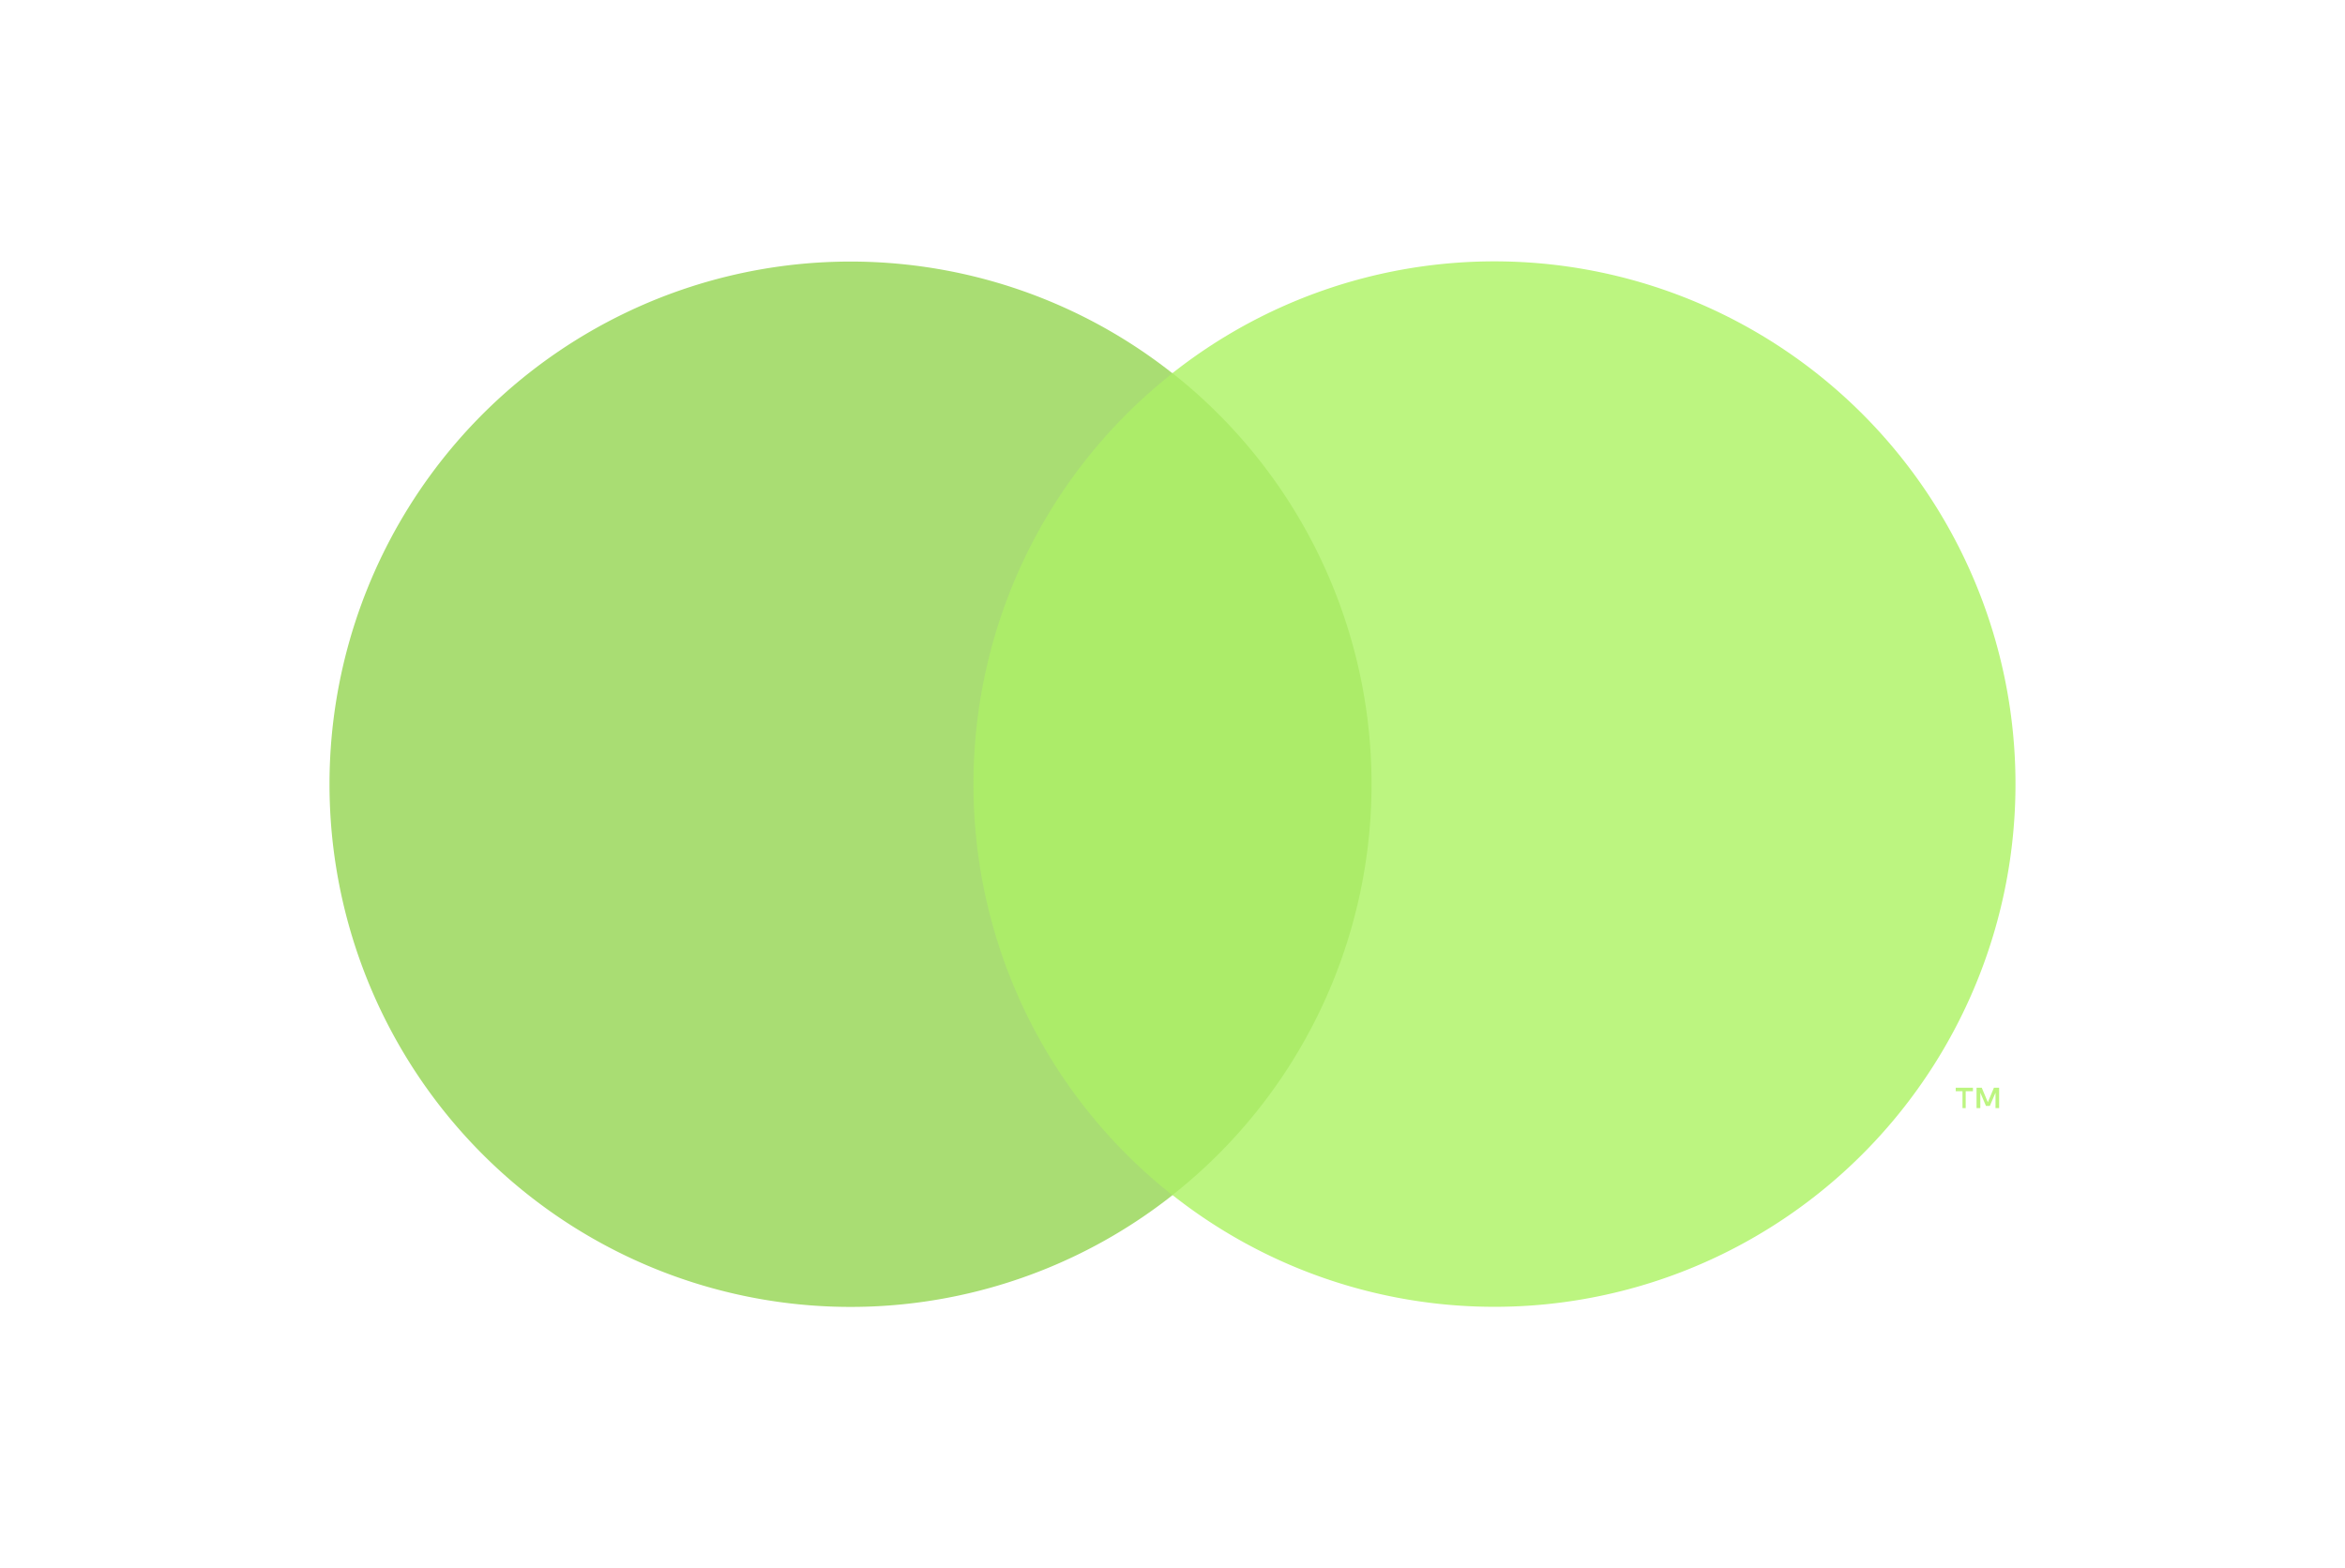
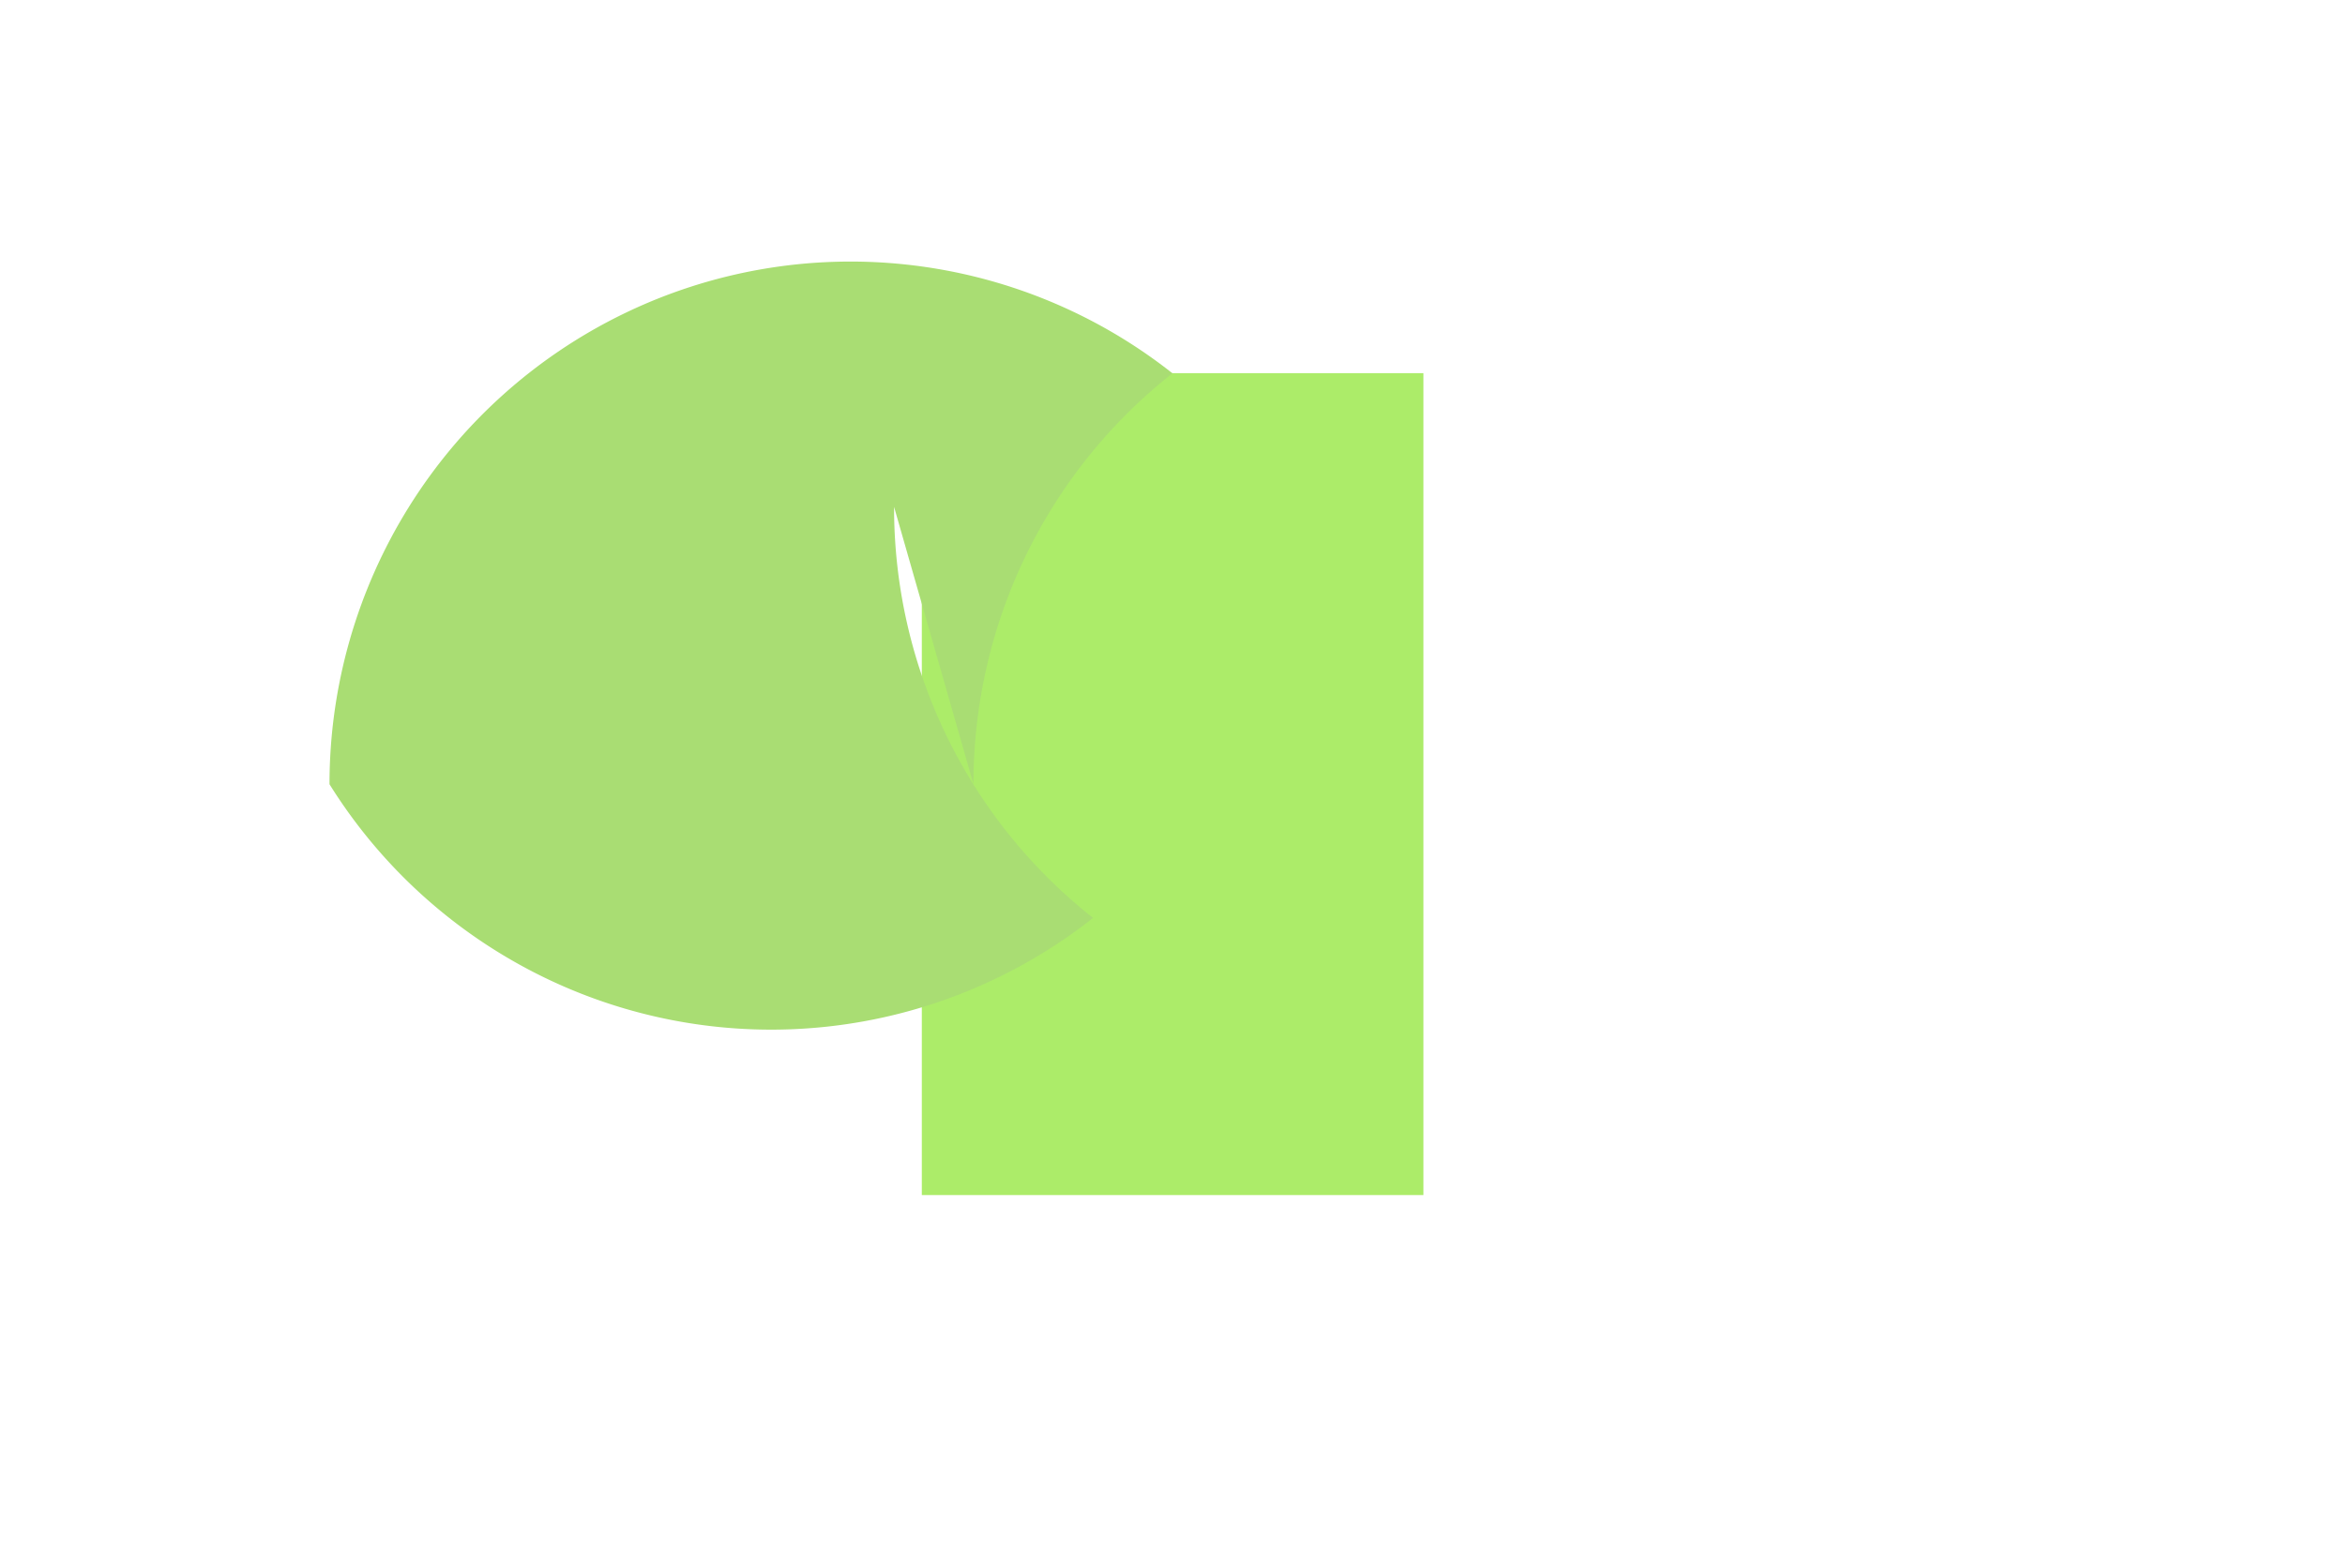
<svg xmlns="http://www.w3.org/2000/svg" width="148" height="99" fill="none">
  <path fill="#ACEC69" d="M58.178 23.556h31.658V75.44H58.178V23.556z" />
-   <path fill="#A9DD73" d="M61.438 49.502a33.032 33.032 0 0 1 3.301-14.42 32.918 32.918 0 0 1 9.259-11.517 32.786 32.786 0 0 0-34.69-3.734 32.922 32.922 0 0 0-13.502 12.172 33.076 33.076 0 0 0-5.01 17.504c0 6.19 1.737 12.256 5.01 17.503a32.92 32.92 0 0 0 13.5 12.171 32.786 32.786 0 0 0 34.692-3.733 32.918 32.918 0 0 1-9.261-11.52 33.031 33.031 0 0 1-3.299-14.426z" />
-   <path fill="#BCF580" d="M124.061 69.949v-1.063h.457v-.22h-1.087v.22h.429v1.063h.201zm2.11 0v-1.283h-.329l-.383.916-.384-.916h-.329v1.283h.238v-.972l.356.834h.246l.357-.834v.972h.228zm1.032-20.447a33.072 33.072 0 0 1-5.01 17.505 32.922 32.922 0 0 1-13.503 12.17 32.786 32.786 0 0 1-34.692-3.739 32.972 32.972 0 0 0 9.256-11.52 33.085 33.085 0 0 0 0-28.842 32.973 32.973 0 0 0-9.257-11.52 32.785 32.785 0 0 1 34.692-3.74 32.922 32.922 0 0 1 13.504 12.172 33.073 33.073 0 0 1 5.01 17.505v.009z" />
+   <path fill="#A9DD73" d="M61.438 49.502a33.032 33.032 0 0 1 3.301-14.42 32.918 32.918 0 0 1 9.259-11.517 32.786 32.786 0 0 0-34.69-3.734 32.922 32.922 0 0 0-13.502 12.172 33.076 33.076 0 0 0-5.01 17.504a32.92 32.92 0 0 0 13.5 12.171 32.786 32.786 0 0 0 34.692-3.733 32.918 32.918 0 0 1-9.261-11.52 33.031 33.031 0 0 1-3.299-14.426z" />
</svg>